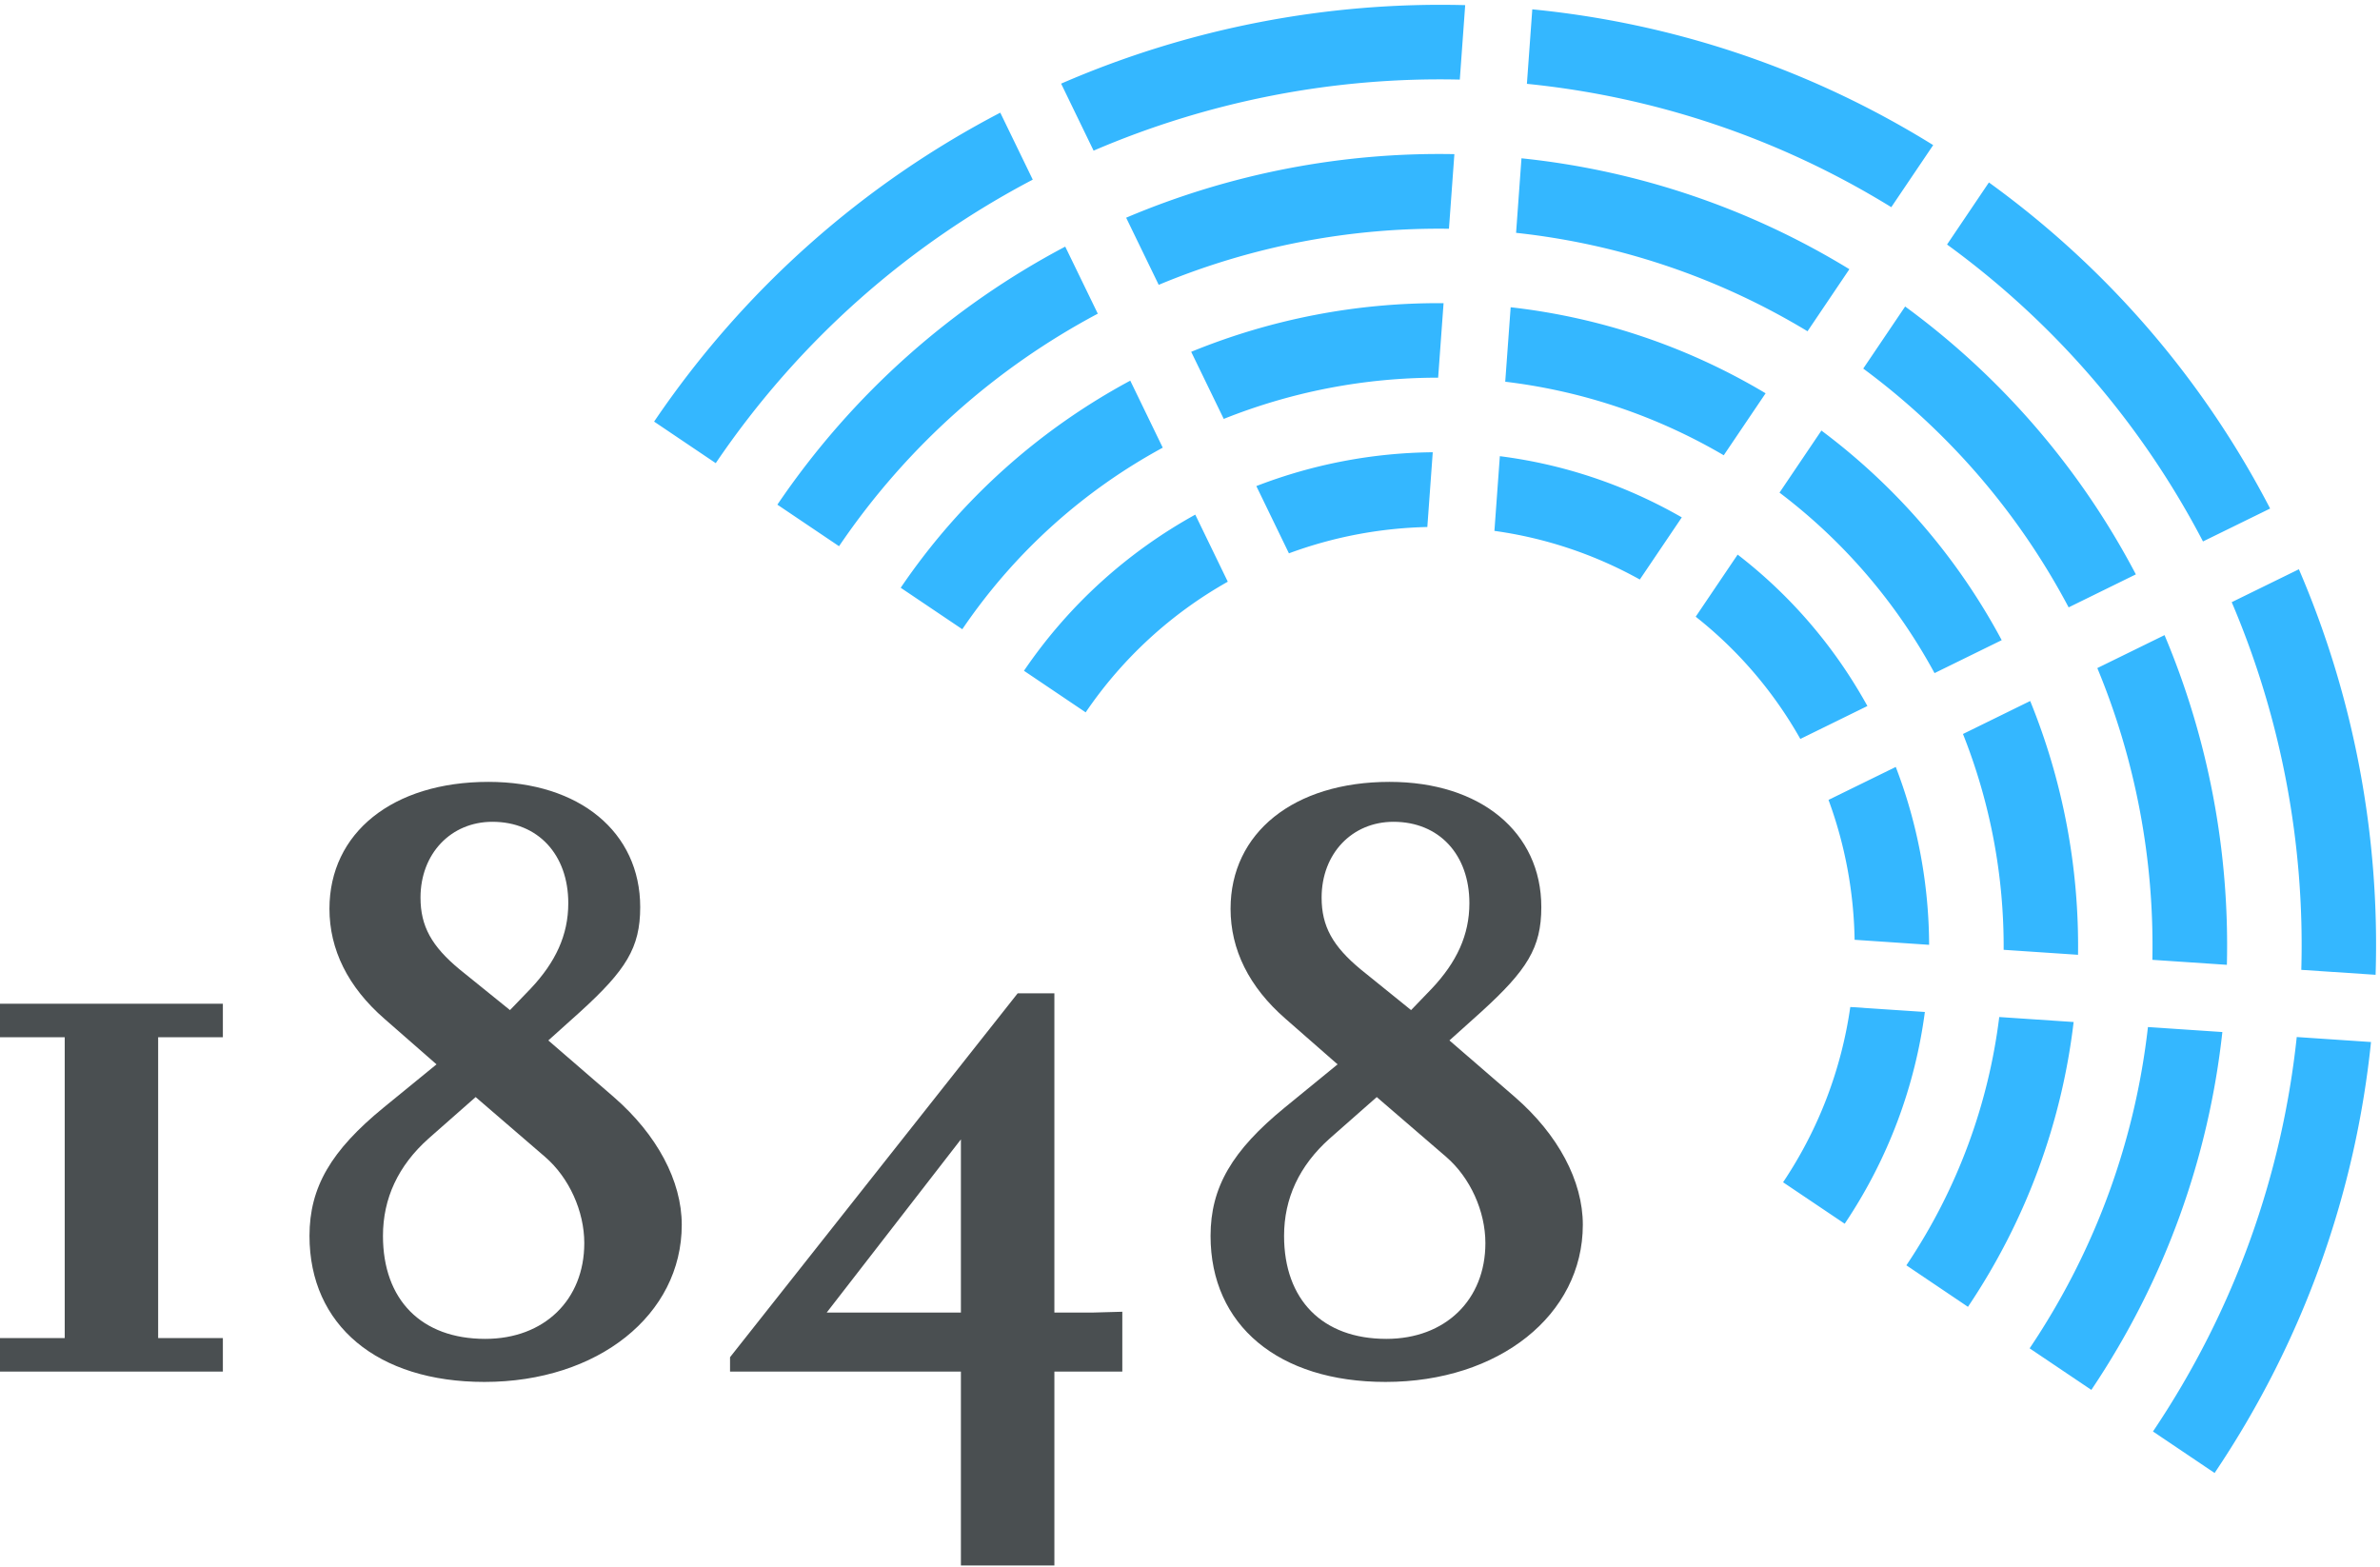
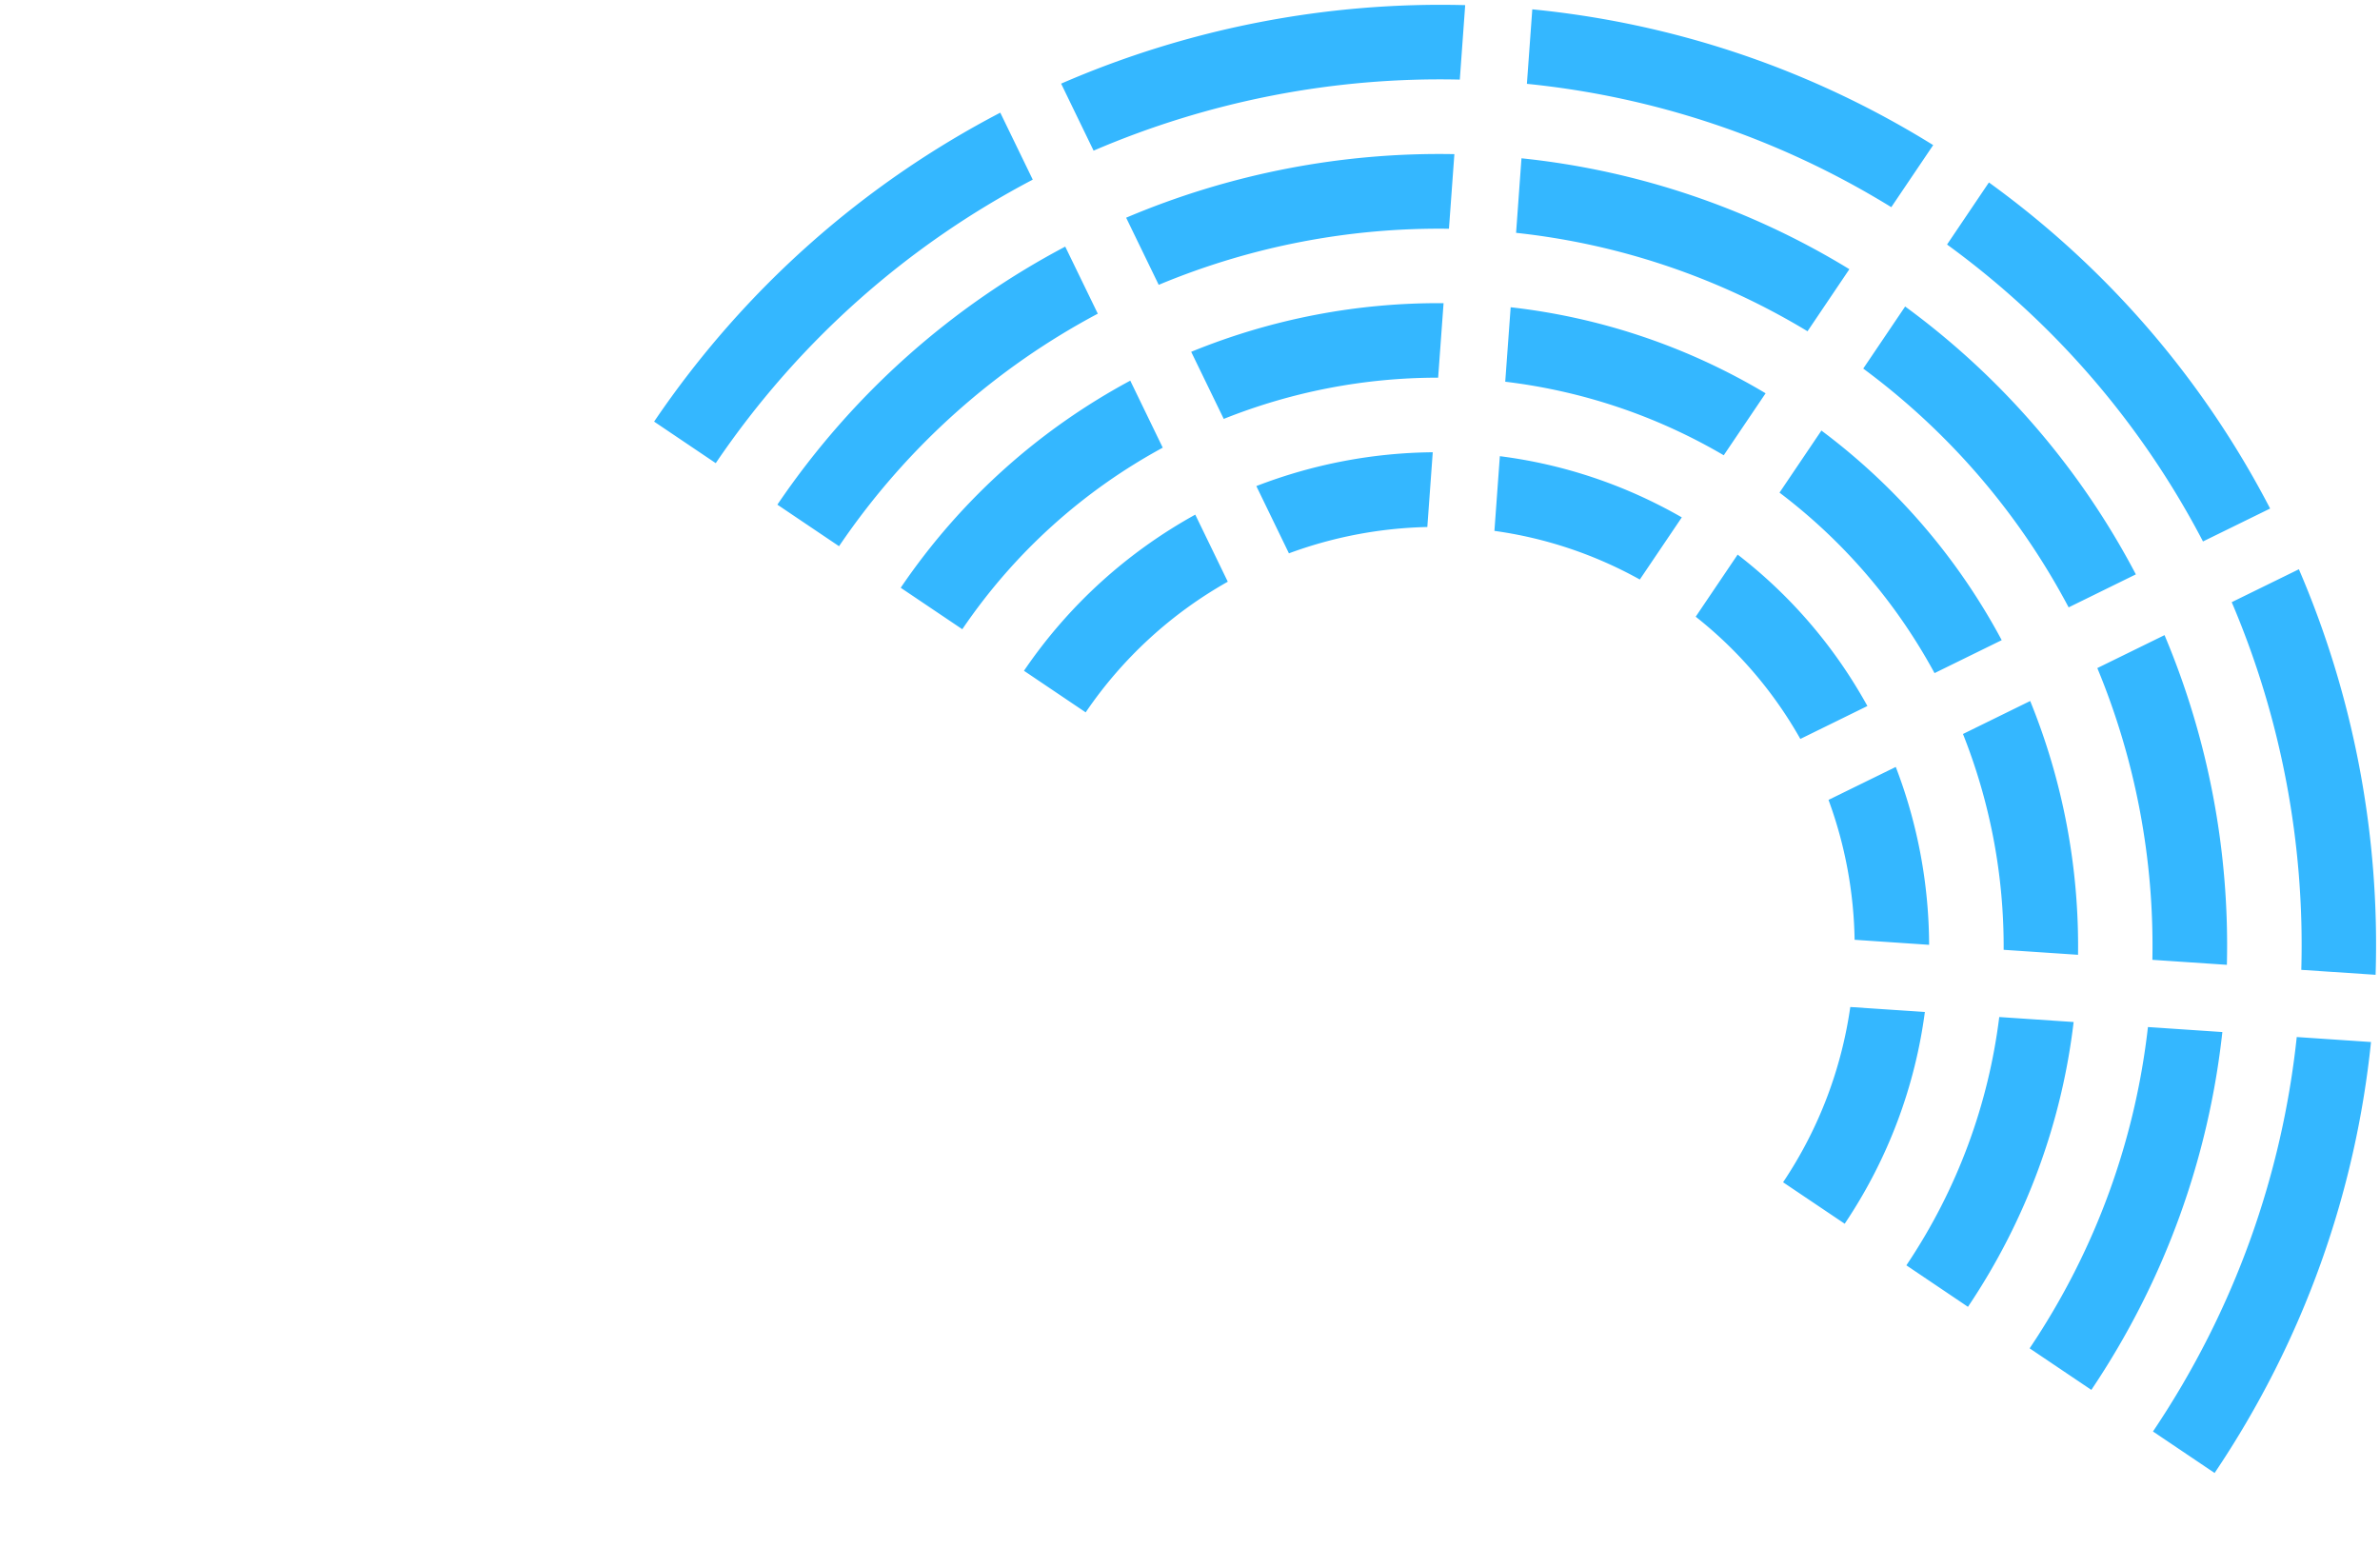
<svg xmlns="http://www.w3.org/2000/svg" viewBox="0.04 -0.84 600.9 394.86" width="2500" height="1646">
-   <path d="M399.67 308c0 22.76-21.17 39.68-49.82 39.68-27.02 0-44.17-14.3-44.17-36.87 0-12.28 5.45-21.55 18.76-32.43l13.31-10.88-13.11-11.48c-9.28-8.06-13.91-17.53-13.91-27.8 0-19.15 15.93-32.04 40.14-32.04 22.98 0 38.32 12.7 38.32 31.63 0 10.28-3.63 15.92-15.13 26.4l-8.07 7.25 16.54 14.3c10.89 9.47 17.14 21.16 17.14 32.24zm-24.6 4.63c0-8.06-3.83-16.52-9.89-21.76l-17.54-15.11-11.9 10.48c-7.67 6.85-11.5 15.11-11.5 24.57 0 16.12 9.68 26 25.82 26 14.92 0 25.01-9.88 25.01-24.18zm-4.04-85.82c0-12.29-7.66-20.55-19.16-20.55-10.49 0-18.15 8.06-18.15 19.14 0 7.25 2.82 12.29 9.88 18.13l12.71 10.27 5.24-5.44c6.26-6.65 9.48-13.49 9.48-21.55zM266.25 345.07v48.95h-23.6v-48.95h-58.29v-3.63l72.62-91.87h9.27v80.59h9.89l7.26-.2v15.11zm-23.6-58.63l-33.88 43.72h33.88zM172.17 308c0 22.76-21.18 39.68-49.82 39.68-27.03 0-44.17-14.3-44.17-36.87 0-12.28 5.44-21.55 18.75-32.43l13.32-10.88-13.12-11.48c-9.27-8.06-13.91-17.53-13.91-27.8 0-19.15 15.93-32.04 40.14-32.04 22.99 0 38.32 12.7 38.32 31.63 0 10.28-3.63 15.92-15.13 26.4l-8.07 7.25 16.54 14.3c10.89 9.47 17.15 21.16 17.15 32.24zm-24.61 4.63c0-8.06-3.83-16.52-9.89-21.76l-17.54-15.11-11.9 10.48c-7.67 6.85-11.5 15.11-11.5 24.57 0 16.12 9.68 26 25.82 26 14.92 0 25.01-9.88 25.01-24.18zm-4.04-85.82c0-12.29-7.66-20.55-19.16-20.55-10.48 0-18.15 8.06-18.15 19.14 0 7.25 2.83 12.29 9.88 18.13l12.71 10.27 5.24-5.44c6.26-6.65 9.48-13.49 9.48-21.55zM56.31 345.07H.04v-8.46h16.34v-75.96H.04v-8.46h56.27v8.46H39.97v75.96h16.34z" fill="#4a4f51" />
  <path d="M368.61 18.87l1.36-18.8C335-.84 300.1 5.92 267.95 19.89l8.2 16.92c29.18-12.53 60.77-18.67 92.46-17.94zm-76.02 51.82c23.2-9.69 48.19-14.51 73.28-14.16l1.37-18.84c-28.39-.54-56.68 4.94-82.87 16.05zm8.2 16.91l8.22 16.94a145.602 145.602 0 0 1 54.13-10.41l1.37-18.81c-21.81-.18-43.5 4-63.72 12.28zm84.76-67.66c31.79 3.2 63.25 13.43 92 31.14l10.58-15.67C456.54 15.8 421.91 4.56 386.91 1.13zm-2.73 37.62c25.4 2.74 50.51 10.91 73.58 24.85l10.57-15.67a197.835 197.835 0 0 0-82.79-28zm-2.74 37.59c19.02 2.27 37.81 8.39 55.17 18.57l10.57-15.65a160.482 160.482 0 0 0-64.37-21.72zm219.75 149.74c1.11-35.14-5.5-70.18-19.37-102.39l-16.96 8.31c12.47 29.24 18.47 60.97 17.57 92.83zm-121.15-52.48l-16.98 8.32c4.17 11.3 6.39 23.26 6.59 35.32l18.81 1.27c-.06-15.37-2.91-30.61-8.42-44.91zm33.94-16.65l-16.97 8.33a145.222 145.222 0 0 1 10.27 54.49l18.78 1.26c.3-21.96-3.81-43.79-12.08-64.08zm33.92-16.63l-16.97 8.32c9.66 23.28 14.39 48.4 13.9 73.66l18.81 1.26c.7-28.56-4.67-56.98-15.74-83.24zm33.38 101.47c-3.67 34.55-15.56 68.76-36.3 99.59l15.56 10.48c22.66-33.68 35.6-71.06 39.49-108.81zm-37.57-2.52c-3.18 28.15-12.97 55.98-29.87 81.12l15.58 10.49c18.81-27.98 29.65-59 33.08-90.35zm-37.54-2.53c-2.7 21.76-10.39 43.24-23.45 62.69l15.55 10.48c14.98-22.3 23.73-46.96 26.68-71.91zm-37.61-2.53c-2.2 15.36-7.75 30.49-16.97 44.25l15.56 10.47c11.13-16.59 17.78-34.89 20.24-53.46zm4.32-75.99c-8-14.5-18.97-27.6-32.76-38.23l-10.59 15.68c11 8.68 19.85 19.22 26.42 30.86zm33.91-16.63c-10.83-20.24-26.11-38.41-45.52-52.92l-10.58 15.67c16.6 12.57 29.72 28.2 39.14 45.57zm33.87-16.61a197.537 197.537 0 0 0-58.25-67.63l-10.58 15.67c22.23 16.44 39.62 37.17 51.86 60.29zm33.9-16.62c-16.46-31.74-40.3-60.13-71-82.33l-10.57 15.67c27.87 20.28 49.56 46.11 64.62 74.97zm-148.54 2.23c-14.51-8.33-30.11-13.44-45.94-15.45l-1.37 18.86c12.63 1.75 25.07 5.81 36.71 12.28zm-107.42-7.9l8.23 16.98c11.2-4.15 23.02-6.38 34.94-6.65l1.37-18.87c-15.22.14-30.33 3.04-44.54 8.54zm-15.42 7.21c-16.79 9.28-31.74 22.5-43.25 39.42l15.58 10.5a106.633 106.633 0 0 1 35.88-32.99zm-16.41-33.83c-22.55 12.12-42.6 29.67-57.96 52.29L243 157.64c13.43-19.77 30.93-35.16 50.61-45.84zm-16.42-33.84c-28.31 14.94-53.48 36.84-72.68 65.15l15.57 10.49c17.28-25.47 39.89-45.18 65.33-58.71zm-103.8 44.18l15.56 10.49c21.12-31.16 48.85-55.22 80.04-71.58l-8.2-16.91c-34.07 17.77-64.36 44-87.4 78z" fill="#34b7ff" />
</svg>